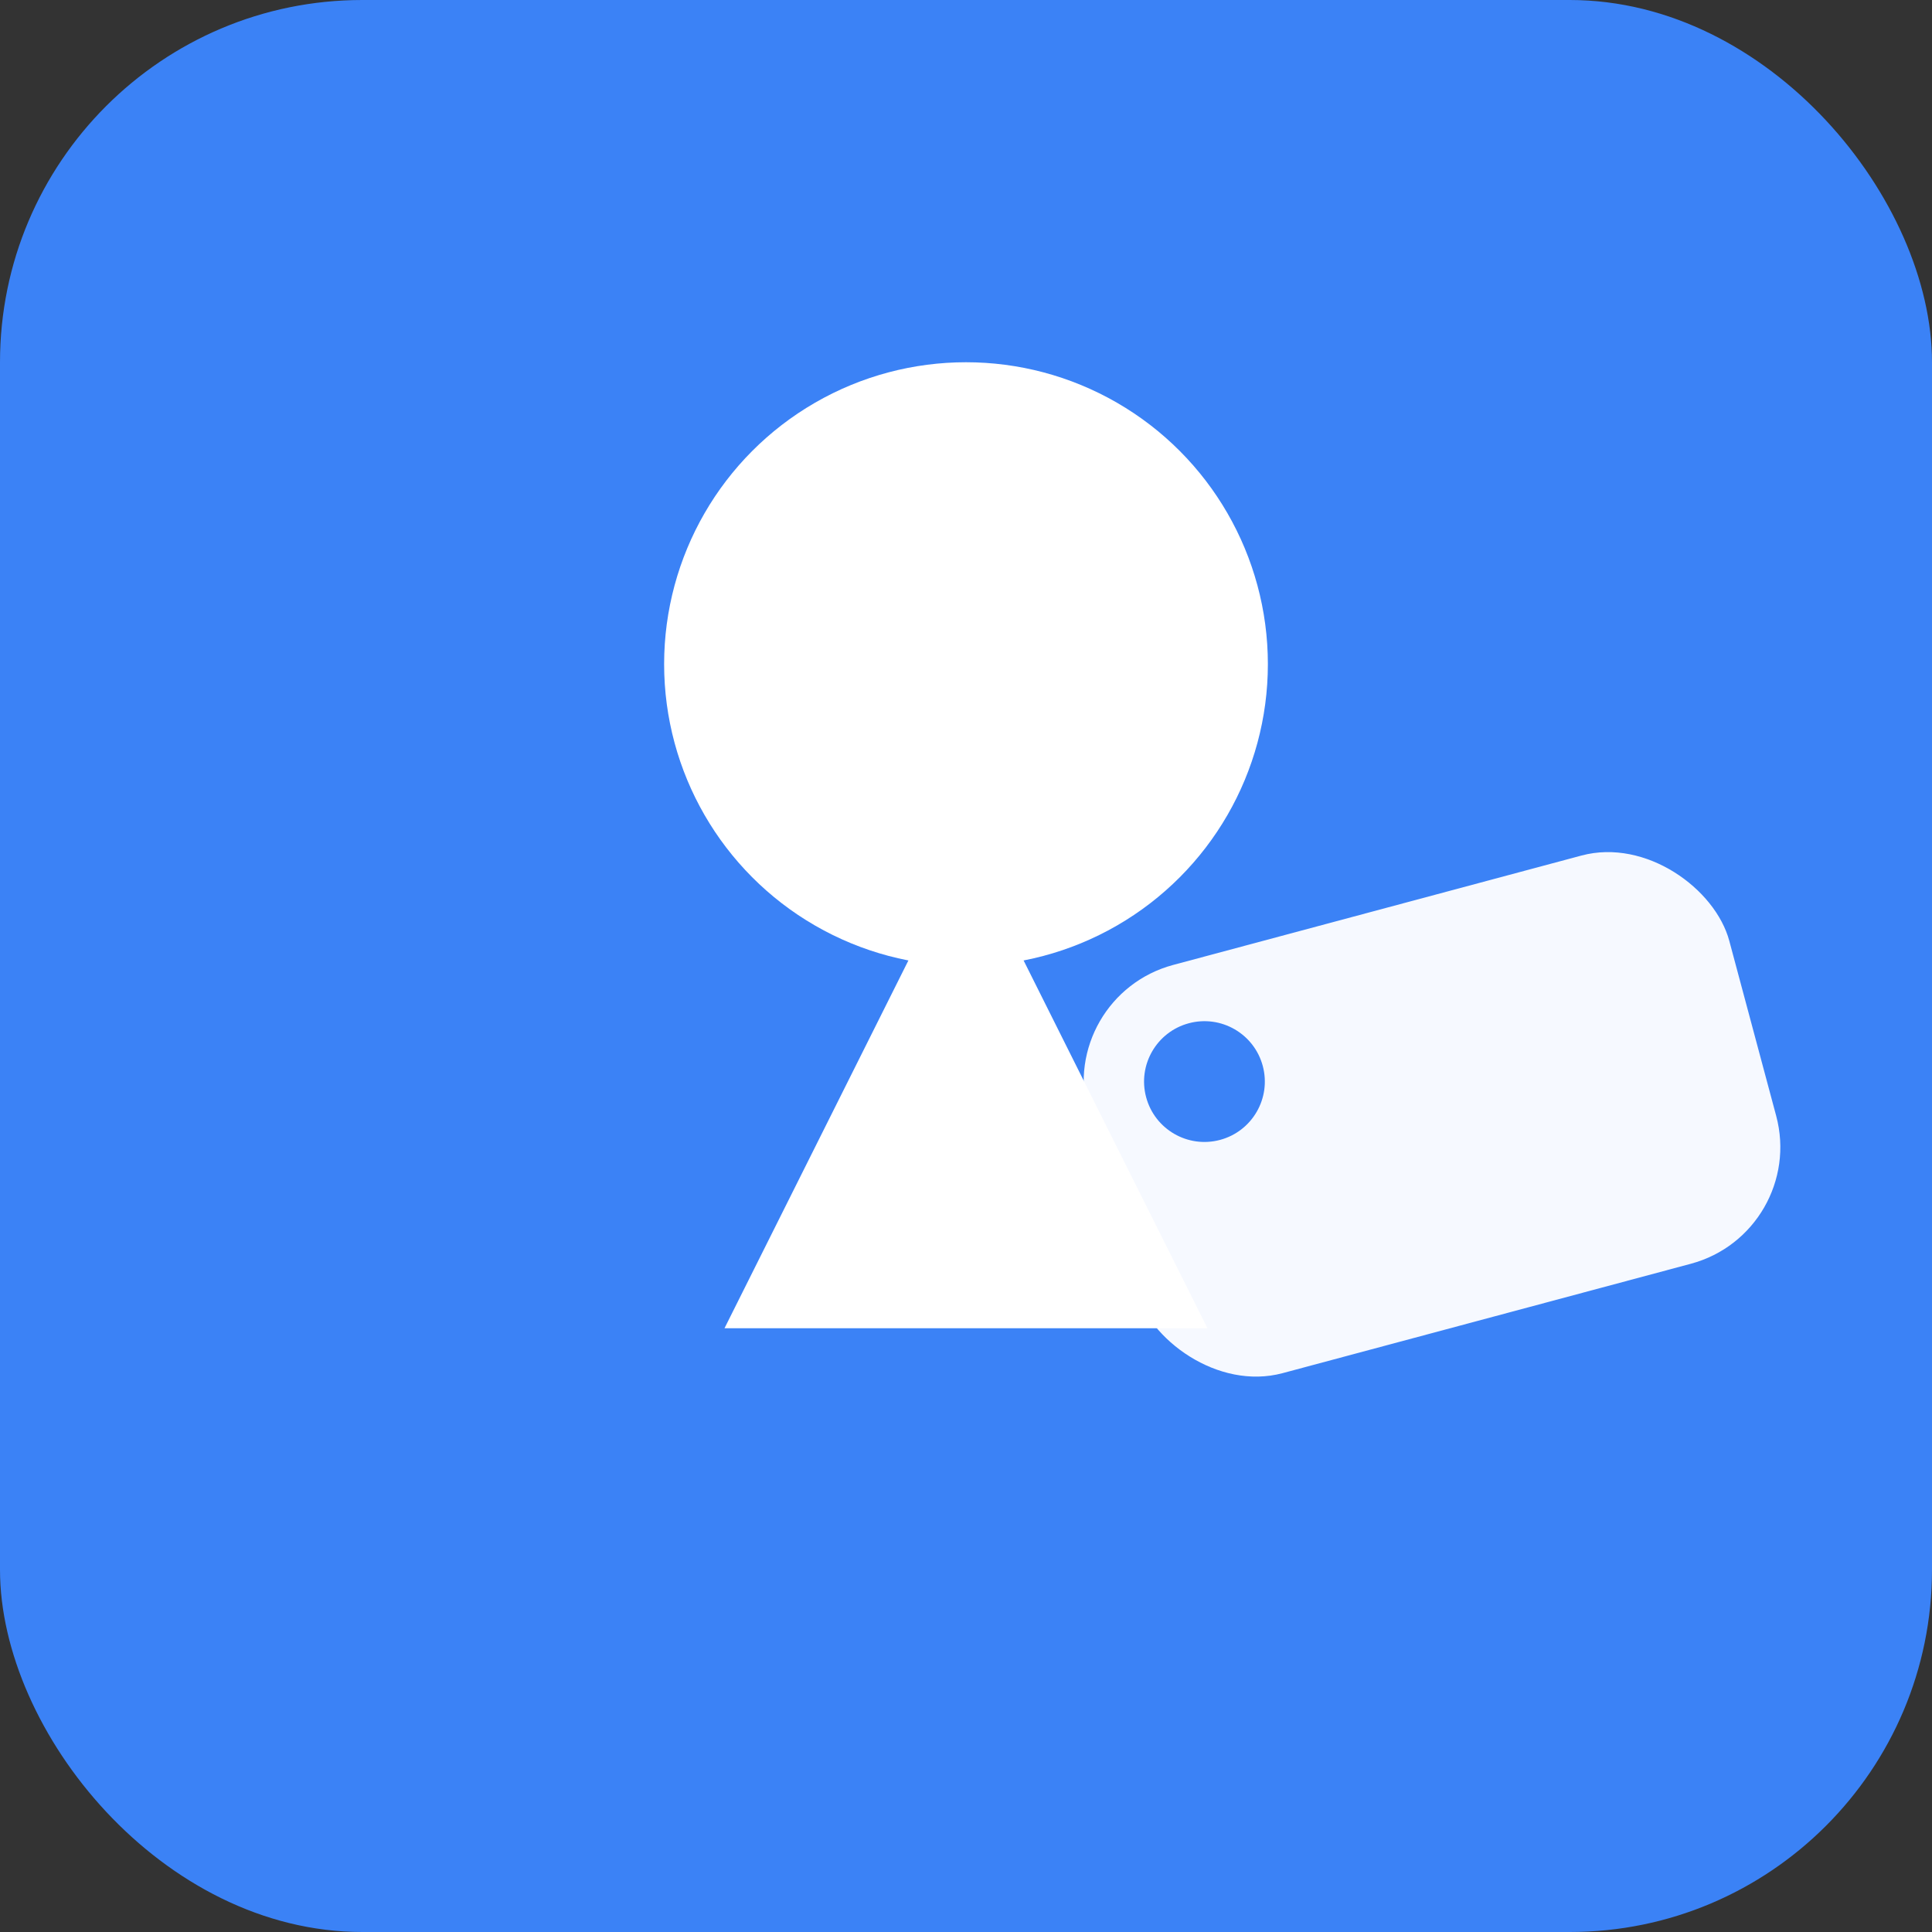
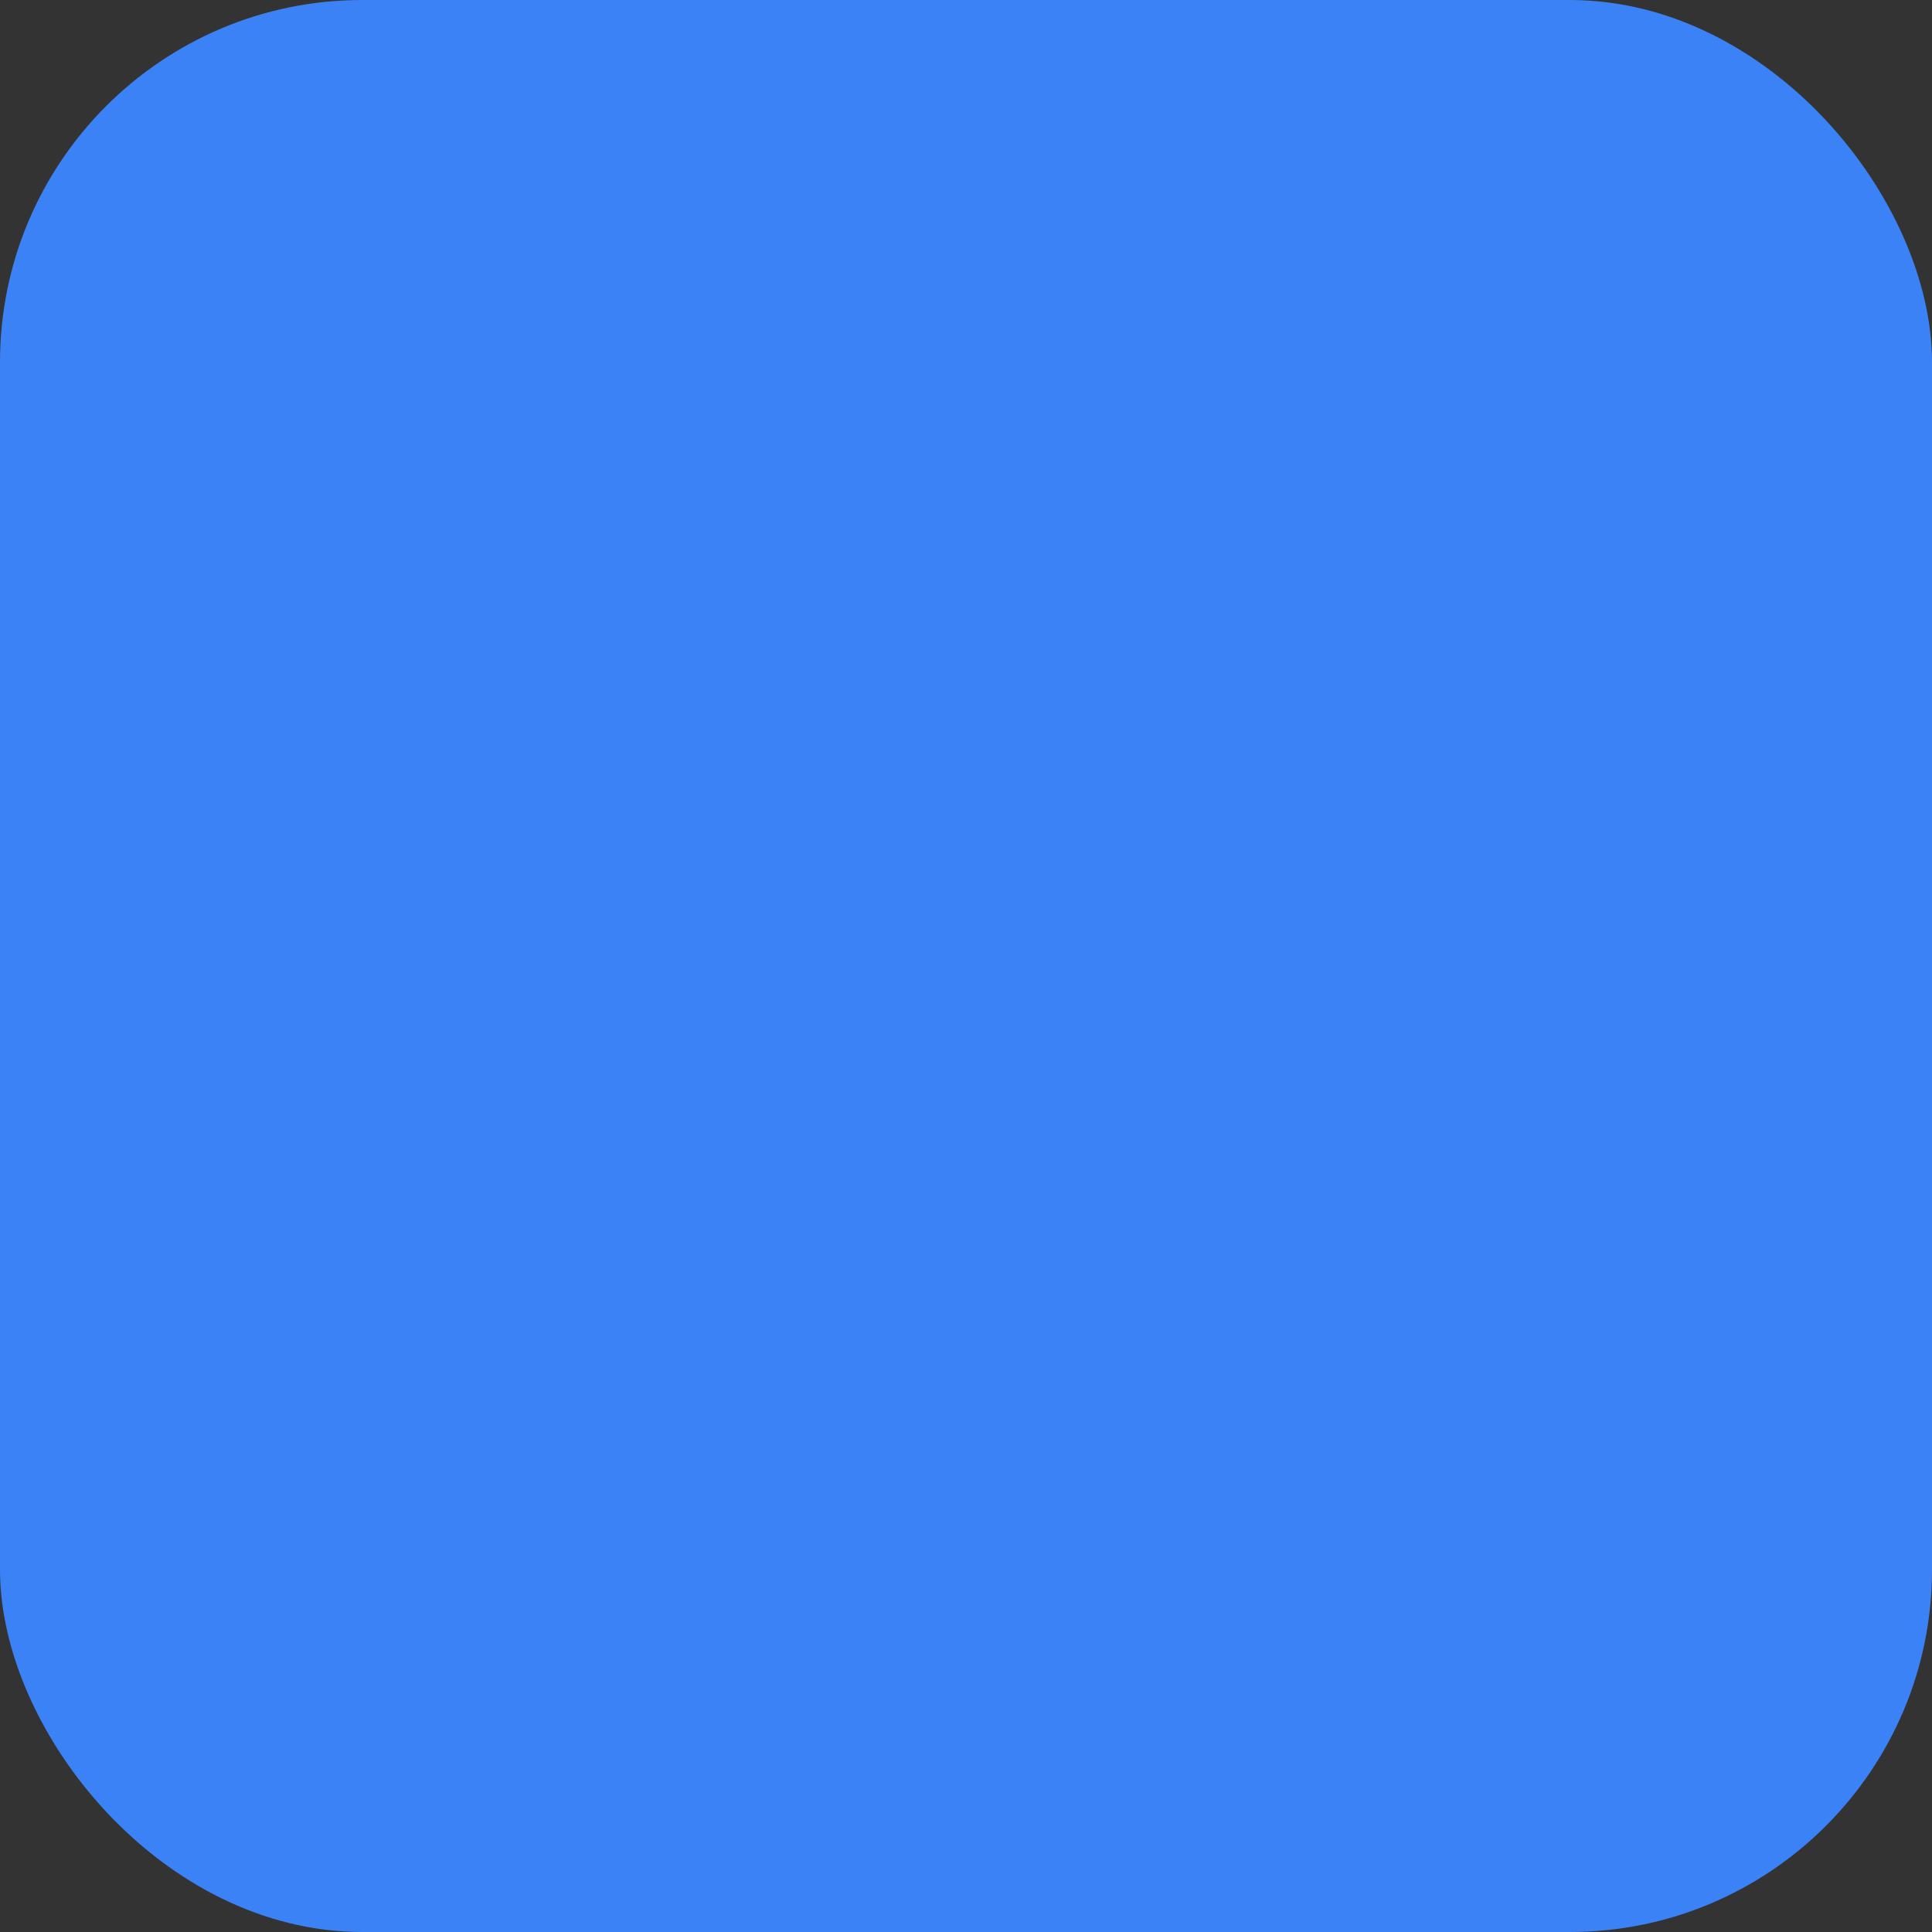
<svg xmlns="http://www.w3.org/2000/svg" width="32" height="32" viewBox="0 0 32 32" role="img" aria-label="PriceSense favicon">
  <rect x="0" y="0" width="32" height="32" fill="#333333" stroke="none" />
  <rect width="32" height="32" rx="6" fill="#3B82F6" />
-   <circle cx="16" cy="11" r="5" fill="#ffffff" />
-   <path d="M16 14 L20 22 L12 22 Z" fill="#ffffff" />
  <g transform="translate(17.5,16.5) rotate(-15)">
-     <rect x="0" y="0" width="11" height="7" rx="2" fill="#ffffff" opacity="0.95" />
-     <circle cx="2" cy="2" r="1" fill="#3B82F6" />
-   </g>
+     </g>
</svg>